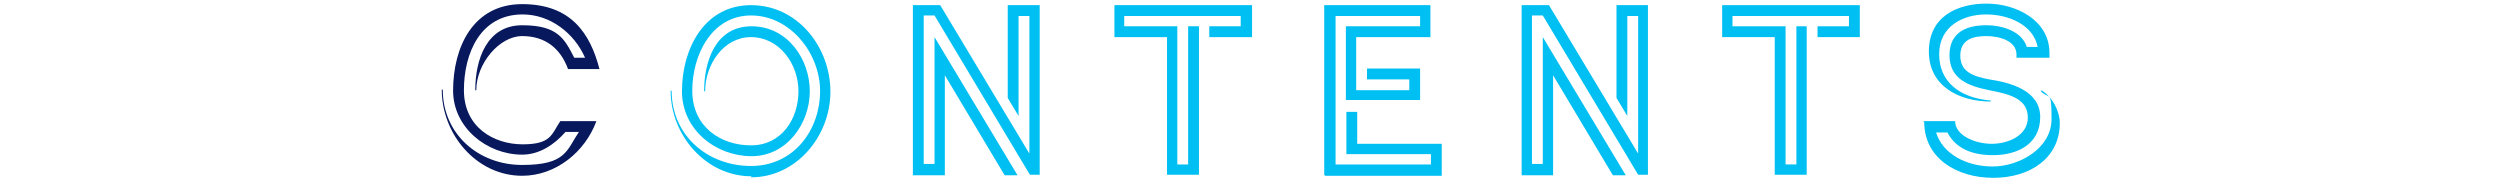
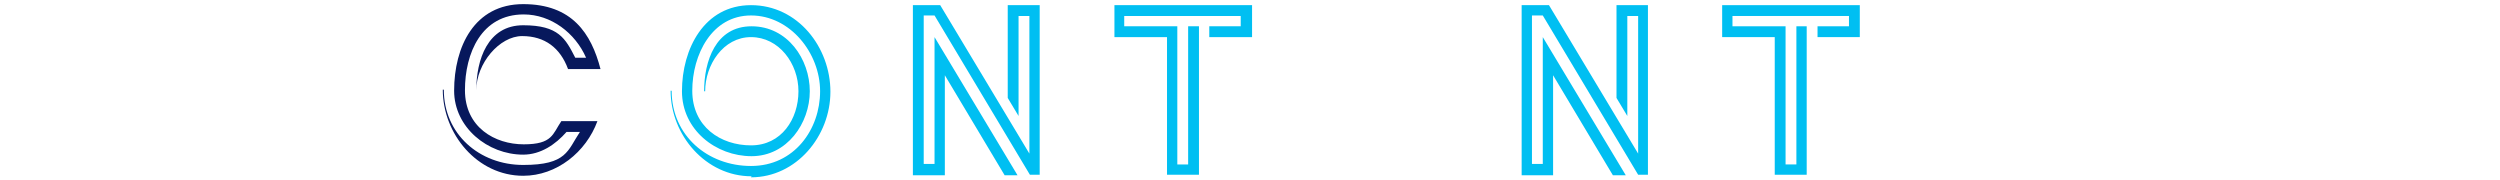
<svg xmlns="http://www.w3.org/2000/svg" version="1.1" viewBox="0 0 485 35">
  <defs>
    <style>
      .cls-1 {
        fill: #00bff2;
      }

      .cls-2 {
        fill: #07185c;
      }
    </style>
  </defs>
  <g>
    <g id="_レイヤー_2">
      <g id="pc">
-         <path class="cls-2" d="M110.2,13.4c-1.5-4.1-4.5-6.4-8.9-6.4s-8.9,5.3-8.9,10.5h-.2c0-5.9,2.2-12.6,9.1-12.6s8.2,2.6,10.1,6.3h2.1c-2.1-4.8-6.8-8.4-12.1-8.4-8.2,0-11.4,7.5-11.4,14.7s5.8,10.5,11.4,10.5,5.6-2,7.3-4.5h7c-2.2,6-7.9,10.6-14.4,10.6-8.9,0-15.6-8.1-15.6-16.7h.2c0,8.6,6.9,14.6,15.4,14.6s8.6-2.8,11-6.4h-2.6c-2.1,2.4-5,4.4-8.4,4.4-6.9,0-13.4-5.3-13.4-12.4,0-8.5,3.9-16.8,13.4-16.8s13.2,5.7,15,12.6c0,0-6.1,0-6.1,0Z" />
+         <path class="cls-2" d="M110.2,13.4c-1.5-4.1-4.5-6.4-8.9-6.4s-8.9,5.3-8.9,10.5c0-5.9,2.2-12.6,9.1-12.6s8.2,2.6,10.1,6.3h2.1c-2.1-4.8-6.8-8.4-12.1-8.4-8.2,0-11.4,7.5-11.4,14.7s5.8,10.5,11.4,10.5,5.6-2,7.3-4.5h7c-2.2,6-7.9,10.6-14.4,10.6-8.9,0-15.6-8.1-15.6-16.7h.2c0,8.6,6.9,14.6,15.4,14.6s8.6-2.8,11-6.4h-2.6c-2.1,2.4-5,4.4-8.4,4.4-6.9,0-13.4-5.3-13.4-12.4,0-8.5,3.9-16.8,13.4-16.8s13.2,5.7,15,12.6c0,0-6.1,0-6.1,0Z" />
        <path class="cls-1" d="M145.8,34.2c-8.9,0-15.7-8-15.7-16.6h.2c0,8.7,7,14.6,15.4,14.6s13.4-7.1,13.4-14.5-5.8-14.7-13.4-14.7-11.4,7.6-11.4,14.6,5.5,10.6,11.4,10.6,9.2-5.1,9.2-10.5-3.8-10.5-9.2-10.5-8.9,5.4-8.9,10.5h-.2c0-5.8,2.2-12.6,9.2-12.6s11.3,6.4,11.3,12.6-4.4,12.6-11.3,12.6-13.5-5.1-13.5-12.6c0-8.2,4.3-16.7,13.4-16.7s15.4,8.2,15.4,16.8-6.6,16.6-15.4,16.6Z" />
        <path class="cls-1" d="M199.8,33.9l-18.5-30.9h-2.1v28.8h2.1V7.2l16.1,26.8h-2.5l-11.6-19.4v19.4h-6.2V1h5.3l17.3,28.8V3.1h-2.1v19.4l-2.1-3.5V1h6.2v32.9h-2.1,0Z" />
        <path class="cls-1" d="M234.6,7.2v-2.1h6.1v-2h-22.6v2h10.3v26.8h2.1V5.1h2.1v28.8h-6.2V7.2h-10.2V1h26.7v6.2h-8.2Z" />
-         <path class="cls-1" d="M256.9,33.9V1h20.6v6.2h-14.4v10.3h10.3v-2.1h-8.2v-2.1h10.3v6.1h-14.4V5.1h14.4v-2h-16.4v28.8h18.5v-2h-16.4v-8.2h2.1v6.2h16.4v6.2h-22.6Z" />
        <path class="cls-1" d="M317.8,33.9l-18.5-30.9h-2.1v28.8h2.1V7.2l16.1,26.8h-2.5l-11.6-19.4v19.4h-6.1V1h5.3l17.3,28.8V3.1h-2.1v19.4l-2.1-3.5V1h6.1v32.9h-2.1Z" />
        <path class="cls-1" d="M352.6,7.2v-2.1h6.1v-2h-22.6v2h10.3v26.8h2.1V5.1h2v28.8h-6.2V7.2h-10.2V1h26.7v6.2h-8.2,0Z" />
-         <path class="cls-1" d="M373.1,23.5h6.2c0,2.8,3.9,4.4,7.1,4.4s7-1.6,7-5.1-3.2-4.5-7.5-5.3c-3.9-.8-7.7-2.1-7.7-6.8s3.7-5.8,7.1-5.8,7,1.3,7.9,4.2h2.1c-.8-4.2-5.5-6.3-10-6.3s-9.1,2.3-9.1,7.7,4,8.5,10,9v.2c-6,0-12-2.9-12-9.7s5.5-9.3,11.2-9.3,12.2,3.2,12.2,9.6v.9h-6.4v-.6c0-2.7-3.3-3.6-5.9-3.6s-5,.7-5,3.8,2.4,4,5.6,4.6c4,.6,9.9,2.1,9.9,7.3s-4.3,7.4-9.2,7.4-7.5-1.9-8.8-4.4h-2.2c1.3,4.2,5.9,6.6,11,6.6s11.4-3.5,11.4-9.2-.4-3.8-2-5.3v-.3c2.1,1.2,3.6,4,3.6,6.4,0,6.7-5.7,10.6-12.9,10.6s-13.4-3.9-13.4-10.8h0Z" />
      </g>
    </g>
  </g>
</svg>